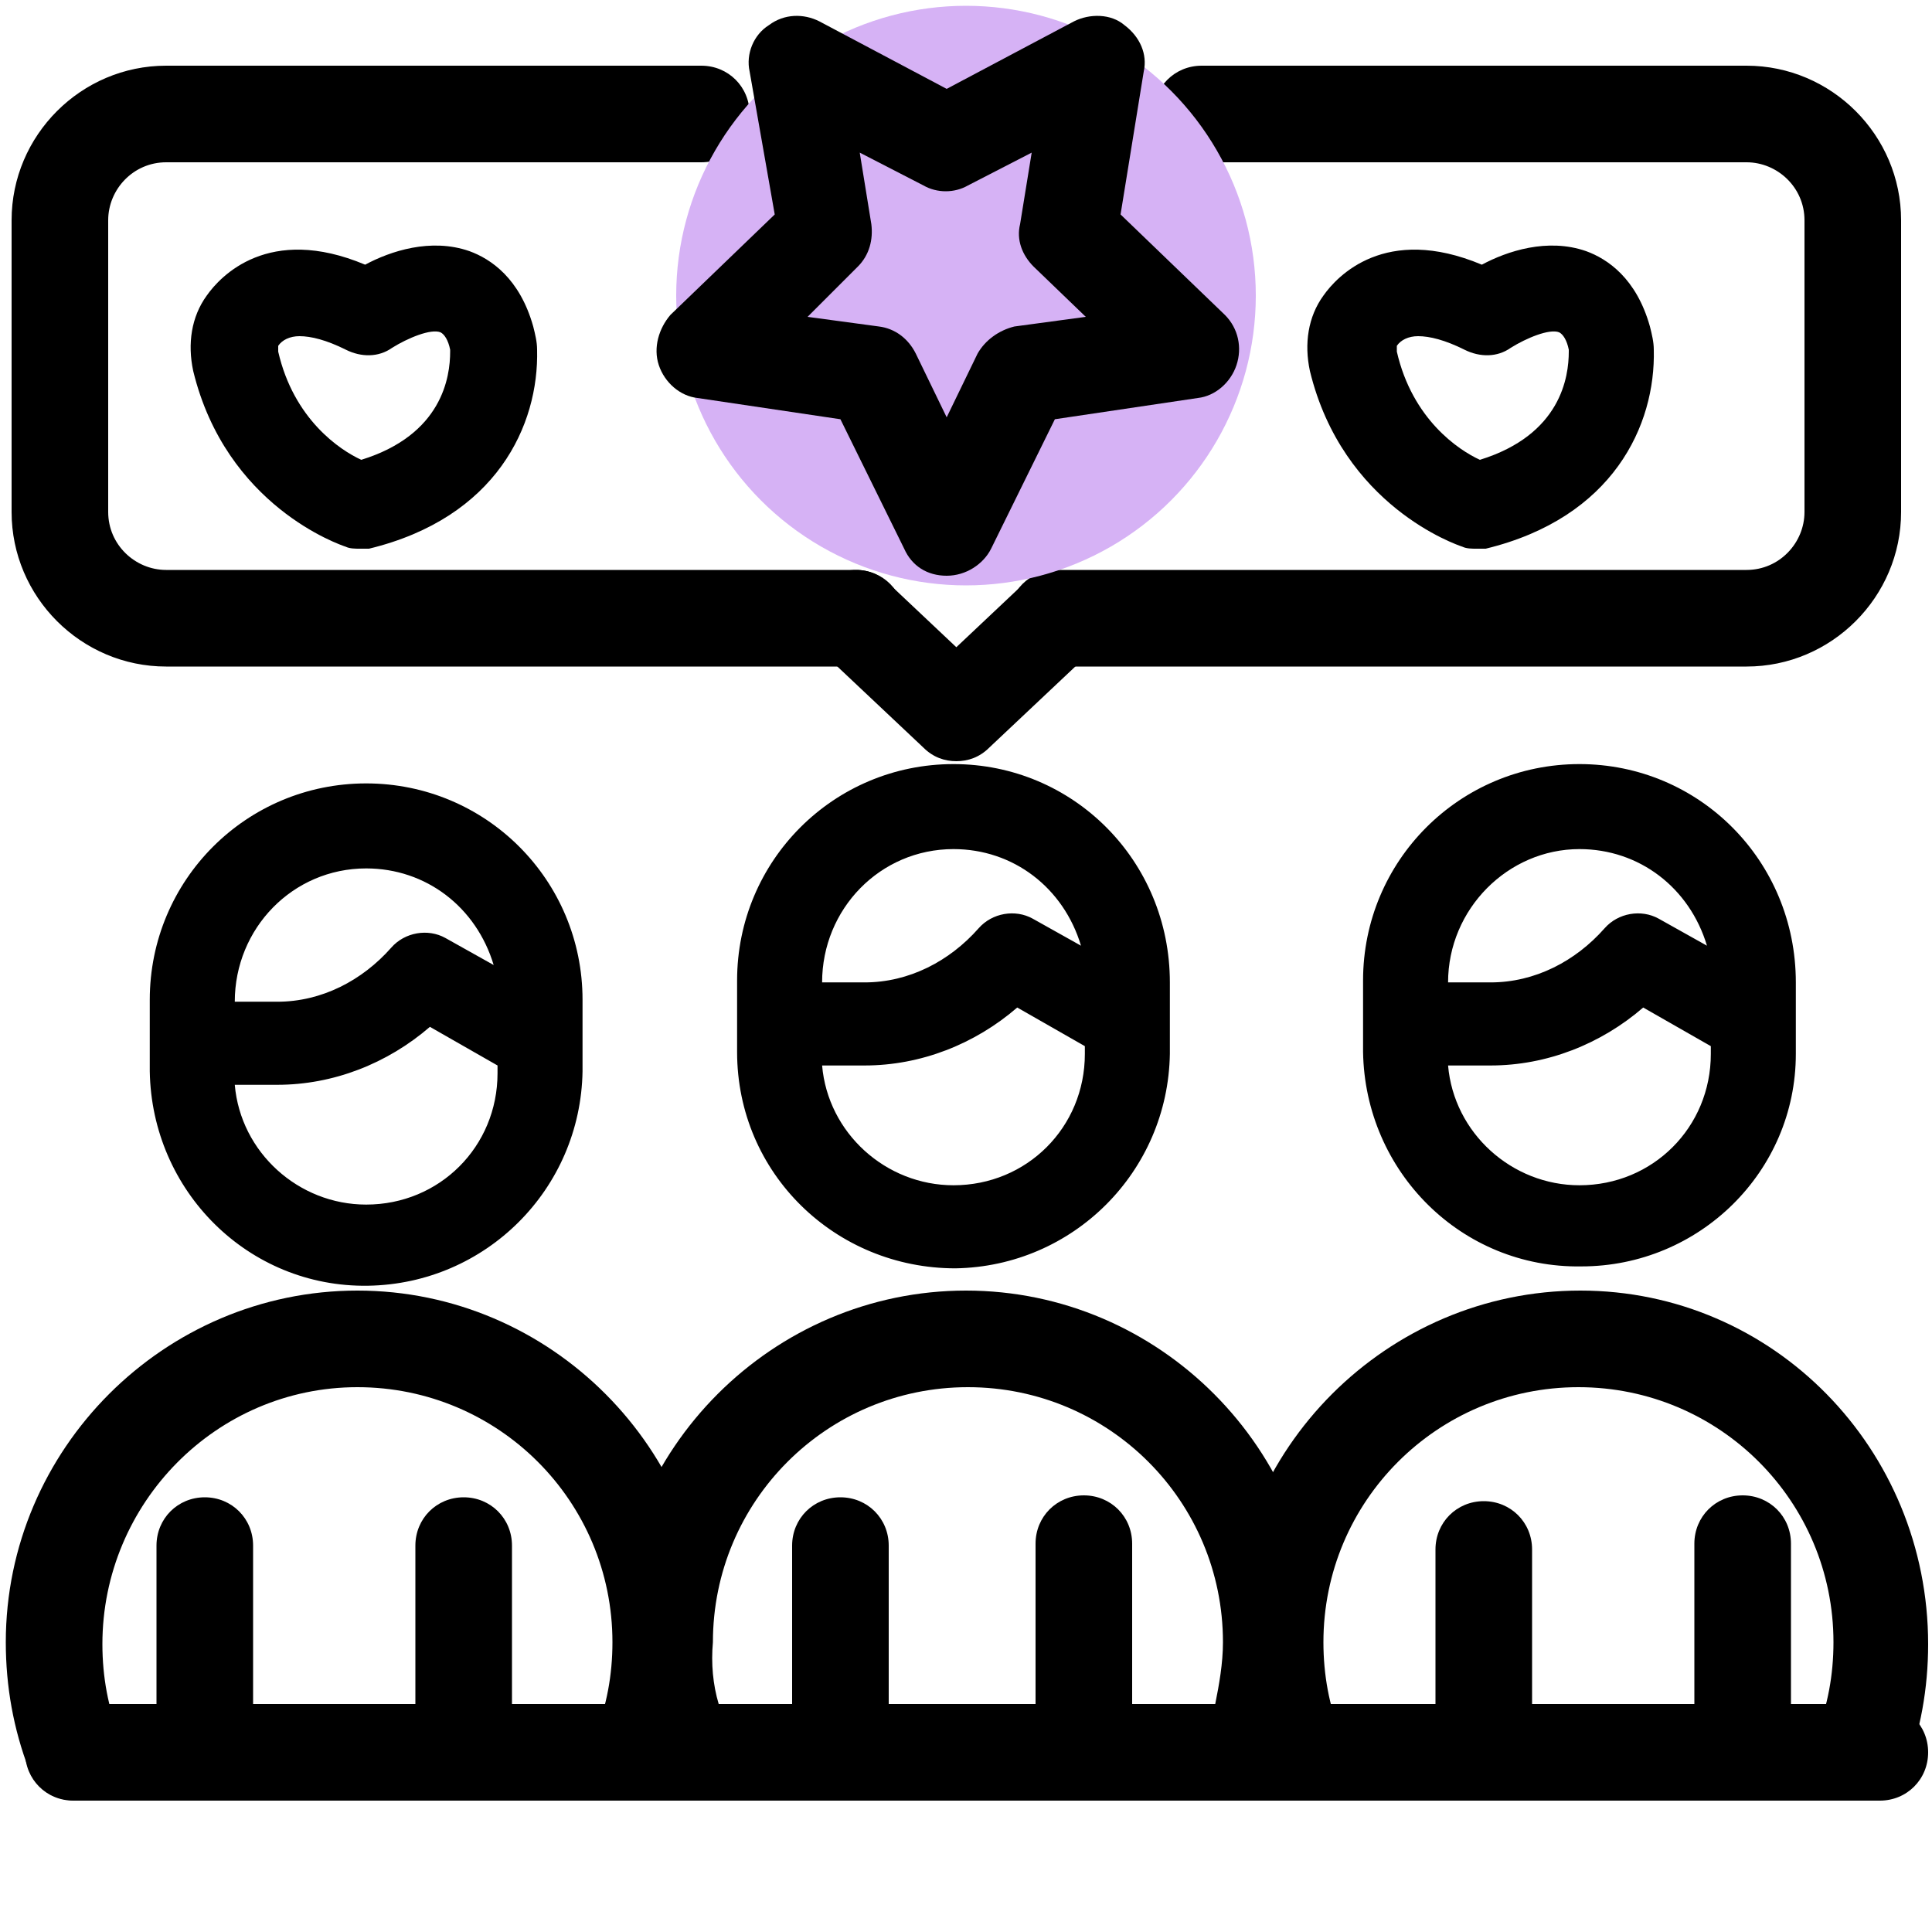
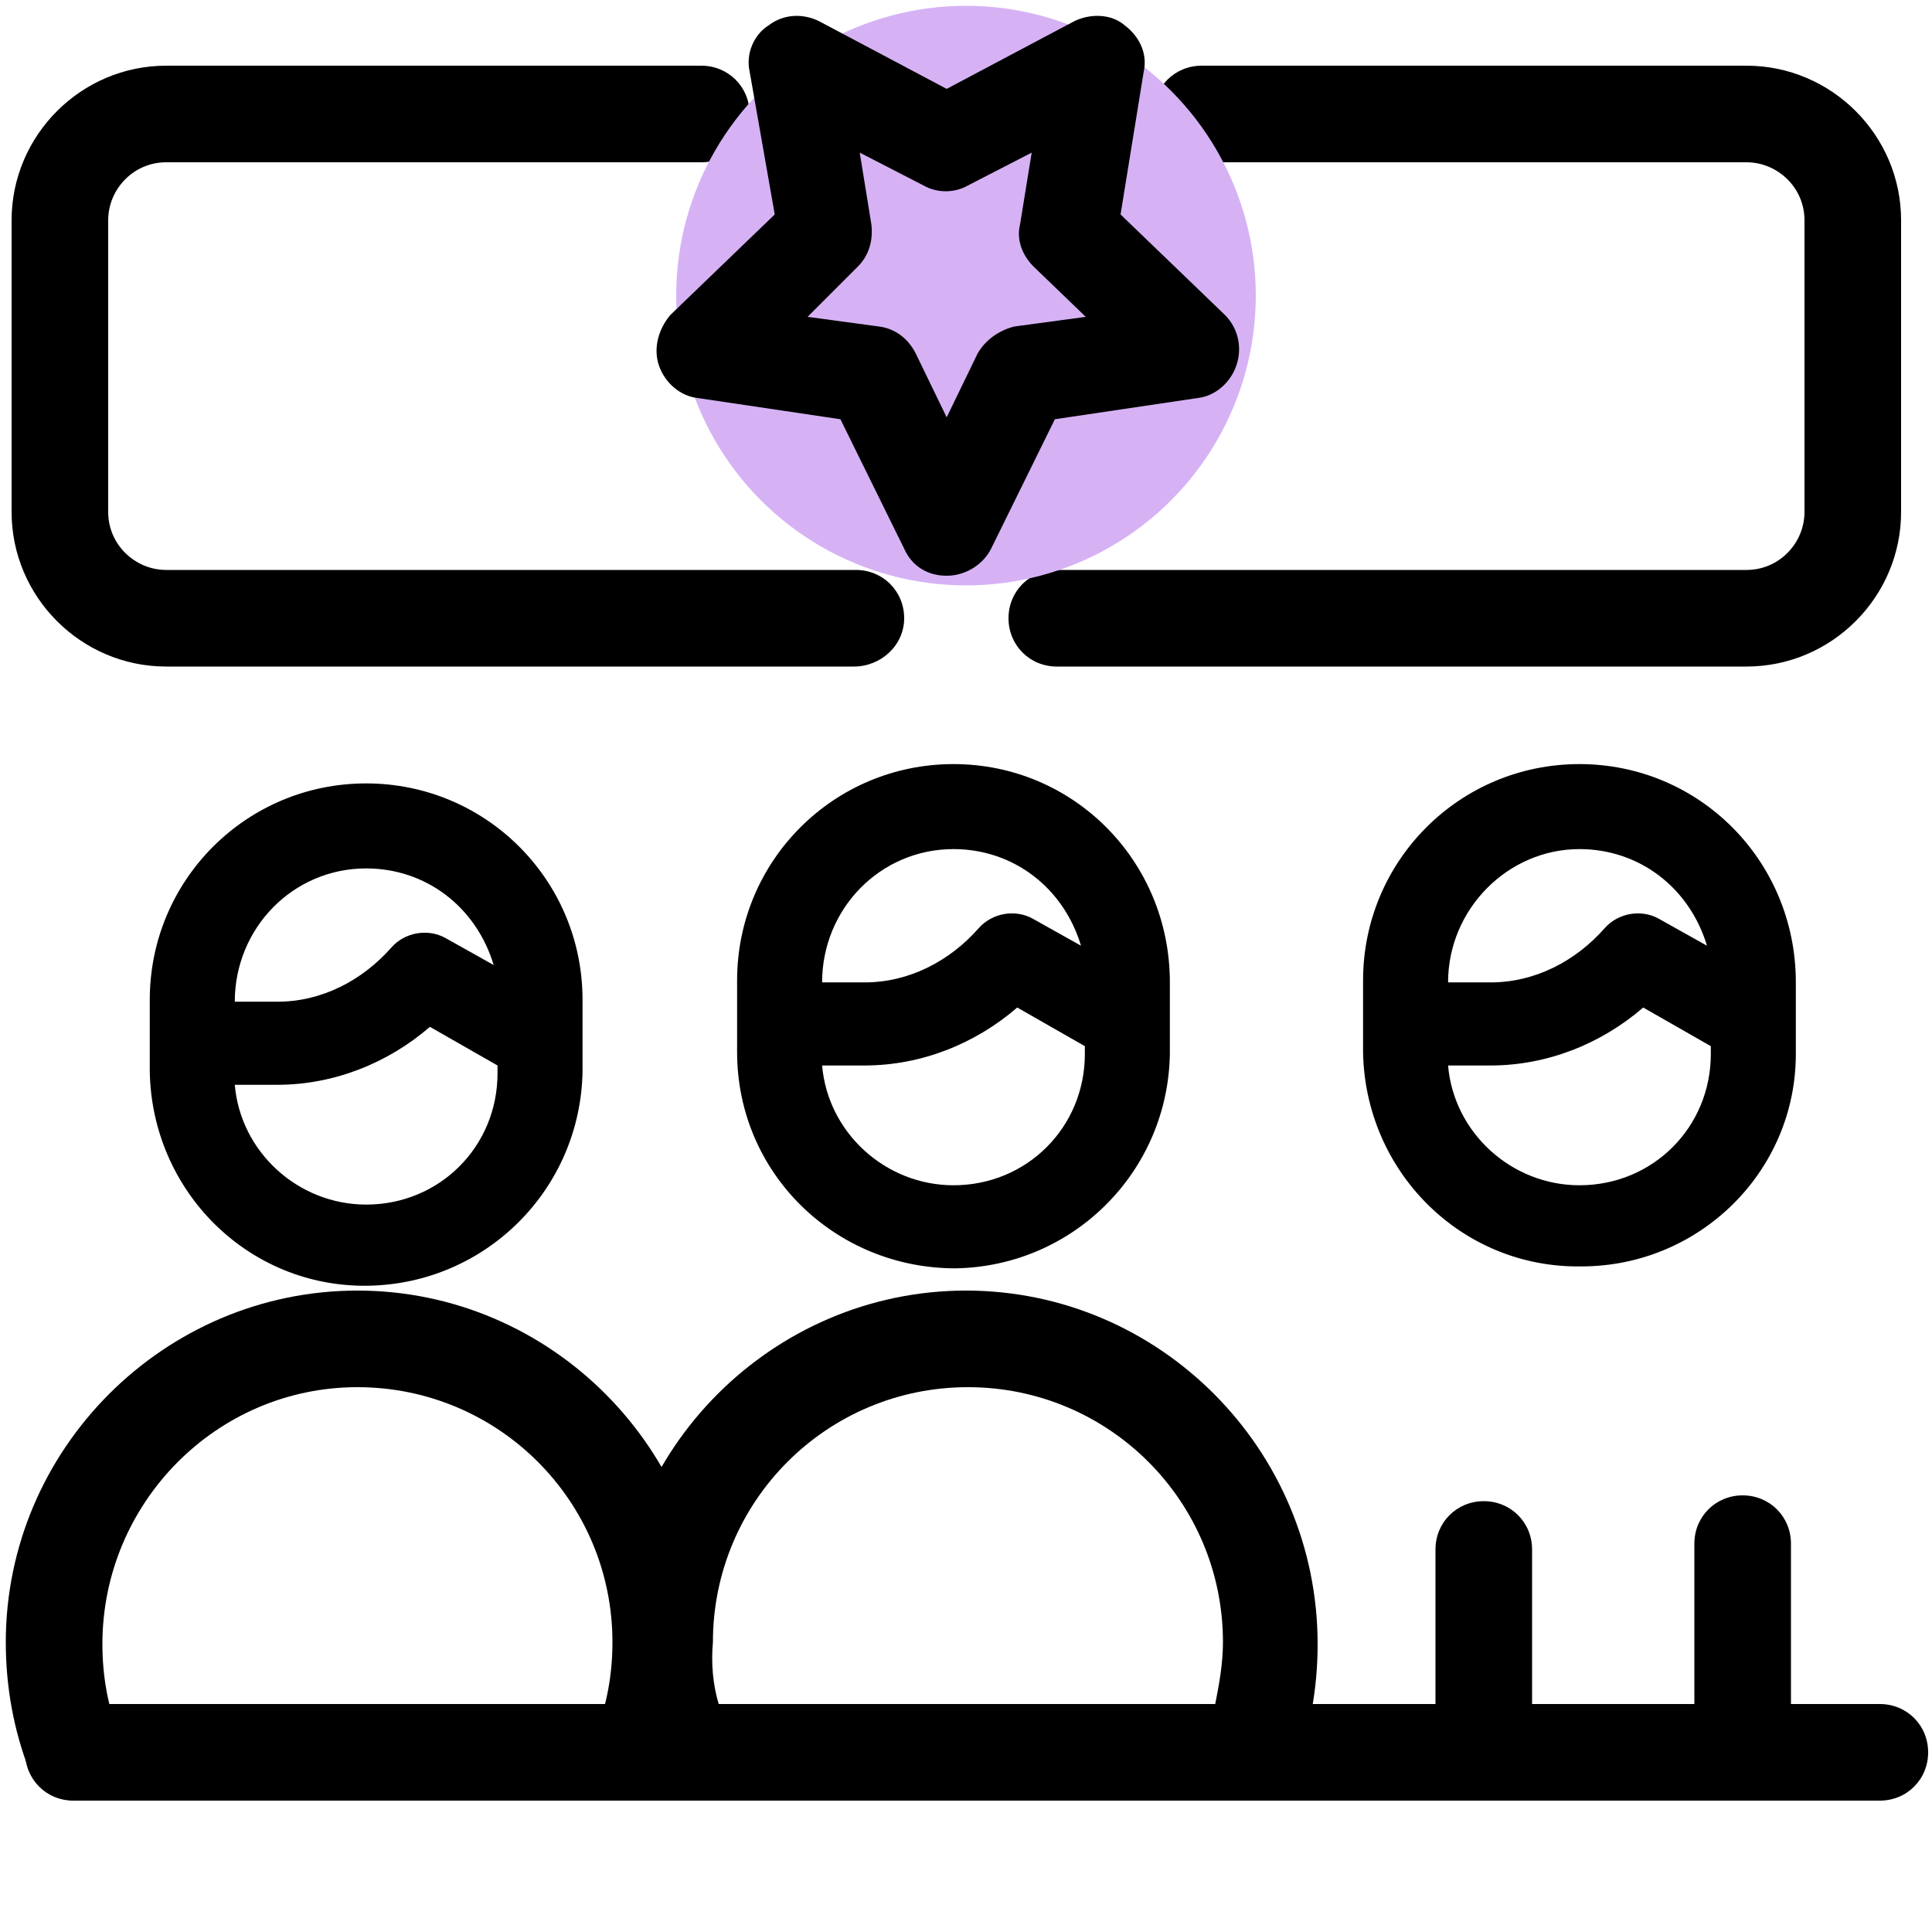
<svg xmlns="http://www.w3.org/2000/svg" viewBox="0 0 100 100">
  <switch>
    <g>
      <path d="M44.2 34.5H8.6c-4.4 0-8-3.6-8-8V11.4c0-4.4 3.6-8 8-8h27.7c1.4 0 2.5 1.1 2.5 2.5s-1.1 2.5-2.5 2.5H8.6c-1.7 0-3 1.4-3 3v15.1c0 1.7 1.4 3 3 3h35.7c1.4 0 2.5 1.1 2.5 2.5s-1.2 2.5-2.6 2.5zM90.4 34.5H54.7c-1.4 0-2.5-1.1-2.5-2.5s1.1-2.5 2.5-2.5h35.7c1.7 0 3-1.4 3-3V11.4c0-1.7-1.4-3-3-3H62.2c-1.4 0-2.5-1.1-2.5-2.5s1.1-2.5 2.5-2.5h28.2c4.4 0 8 3.6 8 8v15.1c0 4.4-3.6 8-8 8zM97.3 93.2H3.8c-1.4 0-2.5-1.1-2.5-2.5s1.1-2.5 2.5-2.5h93.5c1.4 0 2.5 1.1 2.5 2.5s-1.1 2.5-2.5 2.5zM18.952 40.549c-6.2 0-11.2 5-11.2 11.2v3.7c.1 6.2 5.1 11.2 11.3 11.1 6.1-.1 11-5 11.1-11.1v-3.7c0-6.2-5-11.2-11.2-11.2zm0 4.4c3.1 0 5.7 2 6.6 5l-2.5-1.4c-.9-.5-2.1-.3-2.8.5-1.5 1.7-3.6 2.8-5.9 2.8h-2.2c0-3.8 3-6.9 6.8-6.9zm6.8 10.6c0 3.8-3 6.8-6.8 6.8-3.5 0-6.5-2.7-6.8-6.2h2.2c2.9 0 5.7-1.1 7.9-3l3.5 2v.4zM81.752 39.549c-6.2 0-11.2 5-11.2 11.2v3.7c.1 6.2 5.1 11.2 11.3 11.1 6.1 0 11.1-4.9 11.1-11v-3.7c0-6.3-5-11.3-11.2-11.3zm0 4.4c3.1 0 5.7 2 6.6 5l-2.5-1.4c-.9-.5-2.1-.3-2.8.5-1.5 1.7-3.6 2.8-5.9 2.8h-2.2c0-3.8 3.1-6.9 6.8-6.9zm6.8 10.6c0 3.8-3 6.8-6.8 6.8-3.5 0-6.5-2.7-6.8-6.2h2.2c2.9 0 5.7-1.1 7.9-3l3.5 2v.4zM49.352 39.549c-6.2 0-11.2 5-11.2 11.2v3.7c0 6.3 5.1 11.2 11.3 11.2 6.1-.1 11-5 11.1-11.1v-3.7c0-6.3-5-11.3-11.2-11.3zm0 4.4c3.1 0 5.7 2 6.6 5l-2.5-1.4c-.9-.5-2.1-.3-2.8.5-1.5 1.7-3.6 2.8-5.9 2.8h-2.2c0-3.8 3-6.9 6.8-6.9zm6.8 10.6c0 3.8-3 6.8-6.8 6.8-3.5 0-6.5-2.7-6.8-6.2h2.2c2.9 0 5.7-1.1 7.9-3l3.5 2v.4z" />
      <path d="M33.1 93.2c-.3 0-.6-.1-.9-.2-1.3-.5-1.9-1.9-1.4-3.2.6-1.5.9-3.1.9-4.8 0-7.3-5.9-13.2-13.2-13.2s-13.2 6-13.2 13.3c0 1.7.3 3.3.9 4.8.4 1.2-.2 2.6-1.5 3.1s-2.7-.1-3.2-1.4C.7 89.5.3 87.3.3 85c0-10 8.2-18.2 18.2-18.2S36.7 75 36.7 85.1c0 2.3-.4 4.5-1.2 6.6-.4.9-1.4 1.5-2.4 1.5z" />
      <path d="M64.7 93.2H35.3c-1 0-2-.6-2.3-1.6-.8-2.1-1.2-4.3-1.2-6.6 0-10 8.2-18.2 18.2-18.2S68.2 75 68.2 85.1c0 2.3-.4 4.5-1.2 6.6-.4.9-1.3 1.5-2.3 1.5zm-27.5-5h25.7c.2-1 .4-2.1.4-3.2 0-7.3-5.9-13.2-13.2-13.2S36.9 77.7 36.9 85c-.1 1.1 0 2.2.3 3.2z" />
-       <path d="M96.3 93.2c-.3 0-.6-.1-.9-.2-1.3-.5-1.9-1.9-1.4-3.2.6-1.5.9-3.1.9-4.8 0-7.3-5.9-13.2-13.2-13.2S68.5 77.7 68.5 85c0 1.7.3 3.3.9 4.8.5 1.3-.1 2.7-1.4 3.2-1.3.5-2.7-.1-3.2-1.4-.8-2.1-1.2-4.3-1.2-6.6 0-10 8.2-18.2 18.2-18.2s18 8.2 18 18.3c0 2.3-.4 4.5-1.2 6.6-.4.9-1.3 1.5-2.3 1.5zM18.6 28.4c-.2 0-.5 0-.7-.1-.3-.1-6.2-2.1-7.9-9.1-.3-1.4-.1-2.8.7-3.9.7-1 3.2-3.7 8.2-1.6 1.3-.7 3.4-1.4 5.4-.7 1.1.4 2.6 1.4 3.3 3.9.1.4.2.8.2 1.2.1 3.9-2.1 8.7-8.7 10.3h-.5zm-3.1-11c-.5 0-.9.2-1.1.5v.3c.8 3.5 3.2 5.1 4.3 5.6 4.2-1.3 4.6-4.3 4.6-5.6v-.1c-.1-.5-.3-.8-.5-.9-.5-.2-1.7.3-2.5.8-.7.5-1.6.5-2.4.1-1-.5-1.8-.7-2.4-.7zM76.4 28.4c-.2 0-.5 0-.7-.1-.3-.1-6.2-2.1-7.9-9.1-.3-1.4-.1-2.8.7-3.9.7-1 3.2-3.7 8.2-1.6 1.3-.7 3.4-1.4 5.4-.7 1.1.4 2.6 1.4 3.3 3.9.1.4.2.8.2 1.2.1 3.9-2.1 8.7-8.7 10.3h-.5zm-3-11c-.5 0-.9.2-1.1.5v.3c.8 3.5 3.2 5.1 4.3 5.6 4.2-1.3 4.6-4.3 4.6-5.6v-.1c-.1-.5-.3-.8-.5-.9-.5-.2-1.7.3-2.5.8-.7.5-1.6.5-2.4.1-1-.5-1.8-.7-2.4-.7zM49.5 39.4c-.6 0-1.2-.2-1.7-.7l-5.2-4.9c-1-.9-1.1-2.5-.1-3.5.9-1 2.5-1.1 3.5-.1l3.5 3.3 3.5-3.3c1-.9 2.6-.9 3.5.1.9 1 .9 2.6-.1 3.5l-5.2 4.9c-.5.5-1.1.7-1.7.7zM10.6 90.7c-1.4 0-2.5-1.1-2.5-2.5V80c0-1.4 1.1-2.5 2.5-2.5s2.5 1.1 2.5 2.5v8.3c0 1.3-1.1 2.4-2.5 2.4zM24 90.7c-1.4 0-2.5-1.1-2.5-2.5V80c0-1.4 1.1-2.5 2.5-2.5s2.5 1.1 2.5 2.5v8.3c0 1.3-1.2 2.4-2.5 2.4zM43.5 90.7c-1.4 0-2.5-1.1-2.5-2.5V80c0-1.4 1.1-2.5 2.5-2.5S46 78.6 46 80v8.3c0 1.3-1.2 2.4-2.5 2.4zM56.1 90.7c-1.4 0-2.5-1.1-2.5-2.5v-8.3c0-1.4 1.1-2.5 2.5-2.5s2.5 1.1 2.5 2.5v8.3c0 1.4-1.1 2.5-2.5 2.5z" />
      <path d="M76.8 91c-1.4 0-2.5-1.1-2.5-2.5v-8.3c0-1.4 1.1-2.5 2.5-2.5s2.5 1.1 2.5 2.5v8.3c0 1.4-1.1 2.5-2.5 2.5zM90.2 90.7c-1.4 0-2.5-1.1-2.5-2.5v-8.3c0-1.4 1.1-2.5 2.5-2.5s2.5 1.1 2.5 2.5v8.3c0 1.4-1.2 2.5-2.5 2.5z" />
      <circle cx="50" cy="15.3" r="15" fill="#d6b2f5" />
      <path d="M49 29.8c-1 0-1.8-.5-2.2-1.4l-3.3-6.7-7.4-1.1c-.9-.1-1.7-.8-2-1.7-.3-.9 0-1.9.6-2.6l5.4-5.2-1.3-7.4c-.2-.9.2-1.9 1-2.4.8-.6 1.8-.6 2.6-.2L49 4.6l6.6-3.5c.8-.4 1.9-.4 2.6.2.8.6 1.2 1.5 1 2.4L58 11.1l5.4 5.2c.7.7.9 1.7.6 2.6-.3.9-1.1 1.6-2 1.7l-7.4 1.1-3.3 6.7c-.4.8-1.3 1.4-2.3 1.4zm-7.2-13.4l3.7.5c.8.1 1.5.6 1.9 1.4l1.6 3.3 1.6-3.3c.4-.7 1.1-1.2 1.9-1.4l3.7-.5-2.7-2.6c-.6-.6-.9-1.4-.7-2.2l.6-3.7-3.3 1.7c-.7.4-1.6.4-2.3 0l-3.3-1.7.6 3.7c.1.8-.1 1.6-.7 2.2l-2.6 2.6z" />
    </g>
  </switch>
</svg>